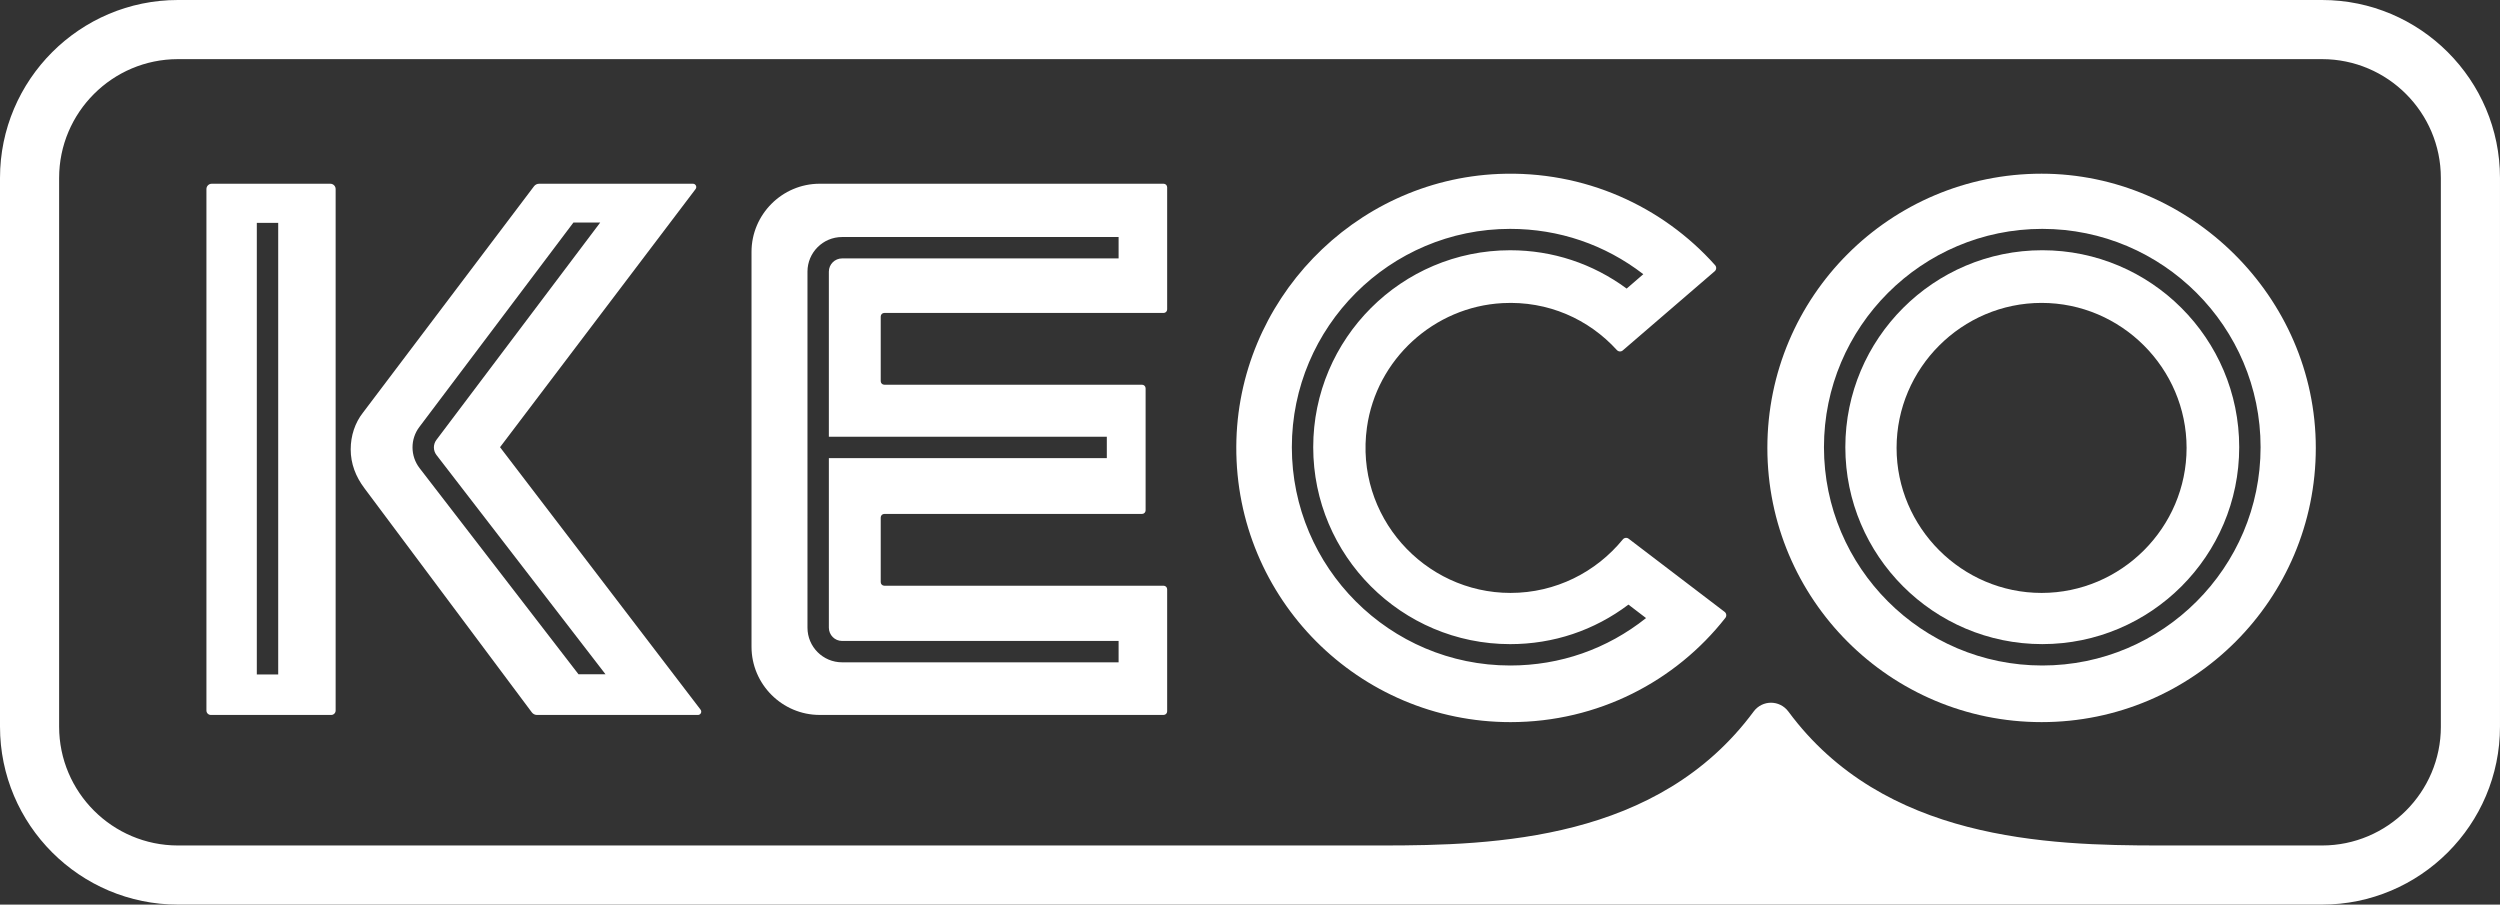
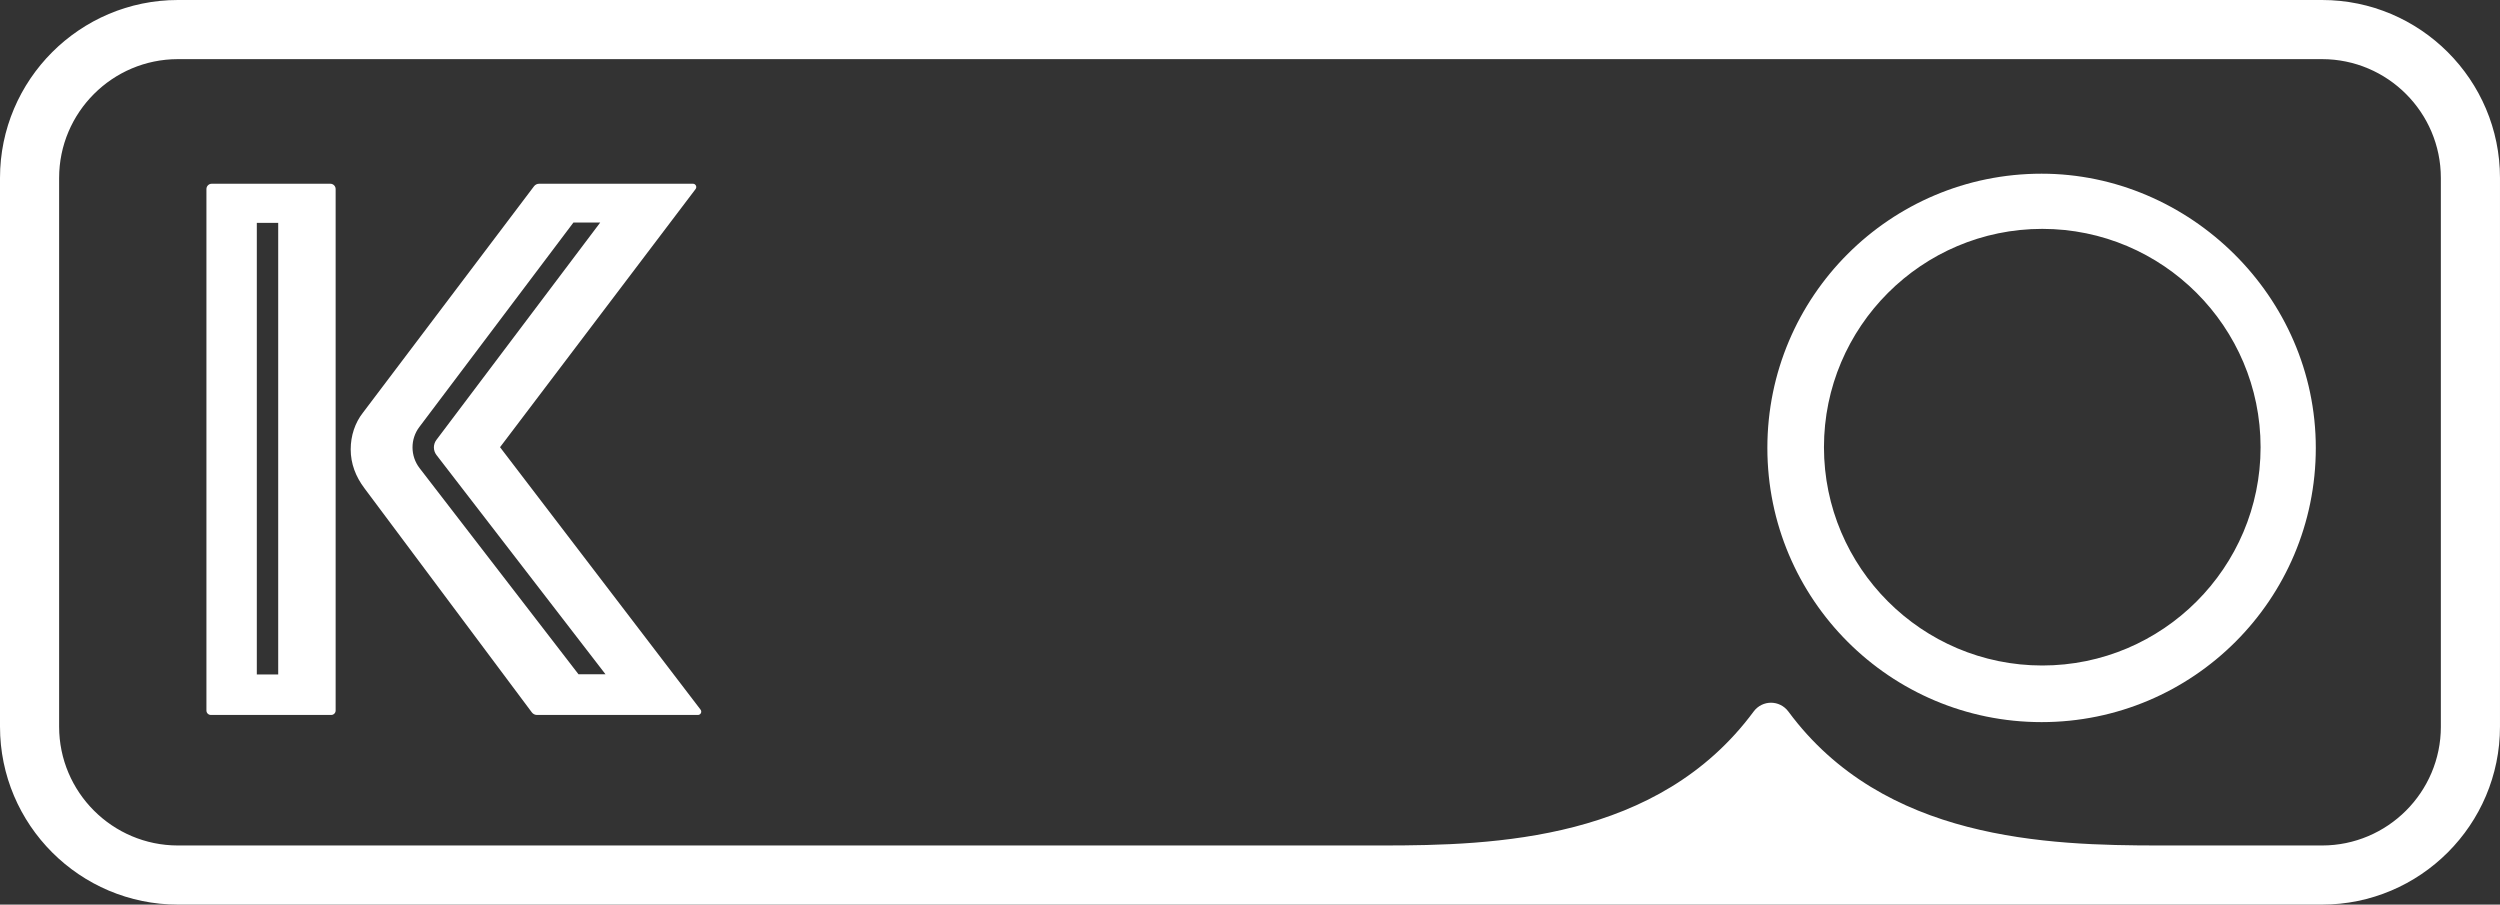
<svg xmlns="http://www.w3.org/2000/svg" viewBox="0 0 1912.17 691.9">
  <rect x="0" y="0" width="1912.17" height="691.9" fill="#333333" stroke="none" />
  <defs>
    <style>.j{fill:#fff;}</style>
  </defs>
  <g id="a">
    <path id="b" class="j" d="M1866.94,555.78c0,50.12-40.78,90.9-90.9,90.9h-123.94c-86.35,0-211.36-3.87-284.2-102.41-6.69-9.04-19.96-9.04-26.64,0-72.84,98.54-197.84,102.41-284.21,102.41H136.12c-50.12,0-90.9-40.78-90.9-90.9V136.12c0-50.12,40.78-90.89,90.9-90.89h1639.91c50.12,0,90.9,40.77,90.9,90.89v419.66h0ZM1776.04,0H136.12C61.06,0,0,61.07,0,136.12v419.66c0,75.06,61.06,136.12,136.12,136.12h1639.91c75.06,0,136.13-61.07,136.13-136.12V136.12C1912.17,61.07,1851.09,0,1776.04,0h0Z" />
  </g>
  <g id="c">
-     <path id="d" class="j" d="M846.57,334.05v16.35h-212.6v129.72c0,5.58,4.54,10.12,10.11,10.12h211.5v16.35h-211.5c-14.6,0-26.47-11.87-26.47-26.47V207.76c0-14.6,11.87-26.47,26.47-26.47h211.5v16.36h-211.5c-5.57,0-10.11,4.54-10.11,10.11v126.3h212.6ZM676.37,239.37h213.62c1.51,0,2.73-1.22,2.73-2.73v-93.38c0-1.51-1.22-2.73-2.73-2.73h-263.04c-28.68,0-52.14,23.47-52.14,52.14v302.02c0,28.68,23.47,52.14,52.14,52.14h263.04c1.51,0,2.73-1.23,2.73-2.73v-93.37c0-1.51-1.22-2.73-2.73-2.73h-213.62c-1.51,0-2.73-1.23-2.73-2.73v-49.45c0-1.51,1.22-2.73,2.73-2.73h197.14c1.51,0,2.73-1.22,2.73-2.72v-93.37c0-1.51-1.23-2.73-2.73-2.73h-197.14c-1.51,0-2.73-1.22-2.73-2.72v-49.46c0-1.51,1.22-2.73,2.73-2.73Z" />
    <path id="e" class="j" d="M1562.07,509.02c-92.07,0-166.98-74.91-166.98-166.98s74.91-166.98,166.98-166.98,166.98,74.91,166.98,166.98-74.91,166.98-166.98,166.98h0ZM1561.54,132.85c-115.86,0-209.74,93.89-209.74,209.73s93.89,209.74,209.74,209.74,209.74-93.89,209.74-209.74-96.63-209.73-209.74-209.73h0Z" />
-     <path id="f" class="j" d="M1561.54,453.51c-60.94,0-110.91-49.97-110.91-110.92s49.96-110.91,110.91-110.91,110.91,49.97,110.91,110.91-49.96,110.92-110.91,110.92ZM1562.07,191.4c-83.06,0-150.63,67.57-150.63,150.63s67.57,150.63,150.63,150.63,150.63-67.57,150.63-150.63-67.57-150.63-150.63-150.63h0Z" />
    <path id="g" class="j" d="M212.79,515.86h-16.36V170.46h16.36v345.4ZM252.68,140.54h-90.75c-2.23,0-4.04,1.81-4.04,4.04v398.89c0,1.87,1.52,3.38,3.38,3.38h92.07c1.87,0,3.38-1.52,3.38-3.38V144.58c0-2.22-1.81-4.04-4.05-4.04h0Z" />
    <path id="h" class="j" d="M442.46,515.71l-121.62-157.76c-7.05-9.24-7.09-22.13-.09-31.37l117.83-156.35h20.49l-125.26,166.2c-2.59,3.42-2.58,8.17.01,11.56l129.3,167.72h-20.65ZM535.84,542.79l-153.38-200.74,149.58-197.46c1.25-1.66.07-4.05-2.02-4.05h-117.67c-1.54,0-3,.72-3.92,1.95l-130.86,173.2c-6.03,7.68-9.33,17.57-9.33,28.01,0,10.98,3.84,20.86,10.44,29.65l128.1,171.52c.93,1.24,2.39,1.98,3.94,1.98h123.11c2.09,0,3.28-2.4,2.01-4.06h0Z" />
-     <path id="i" class="j" d="M1155.07,509.02c-92.07,0-166.98-74.91-166.98-166.98s74.91-166.98,166.98-166.98c37.25,0,72.45,11.99,101.85,34.66l-12.73,11.01c-25.96-19.13-56.66-29.32-89.12-29.32-83.06,0-150.63,67.57-150.63,150.63s67.58,150.63,150.63,150.63c33.07,0,64.25-10.45,90.48-30.23l13.46,10.3c-29.82,23.74-65.75,36.28-103.94,36.28h0ZM1319.08,467.98l-73.38-55.93c-1.39-1.07-3.36-.81-4.48.56-20.37,24.94-51.32,40.9-85.89,40.9-66.09,0-119.29-58.79-109.8-126.61,7.27-52.05,51.22-92.25,103.7-95.05,34.82-1.86,65.95,12.29,87.45,35.89,1.19,1.31,3.18,1.46,4.52.3l70.31-60.55c1.38-1.18,1.53-3.29.32-4.65-40.26-45.12-100.03-72.56-165.56-69.79-111.12,4.7-200.15,97.31-200.67,208.53-.55,116.32,93.55,210.75,209.73,210.75,66.89,0,126.36-31.26,164.36-79.75,1.11-1.43.83-3.51-.61-4.61h0Z" />
  </g>
</svg>